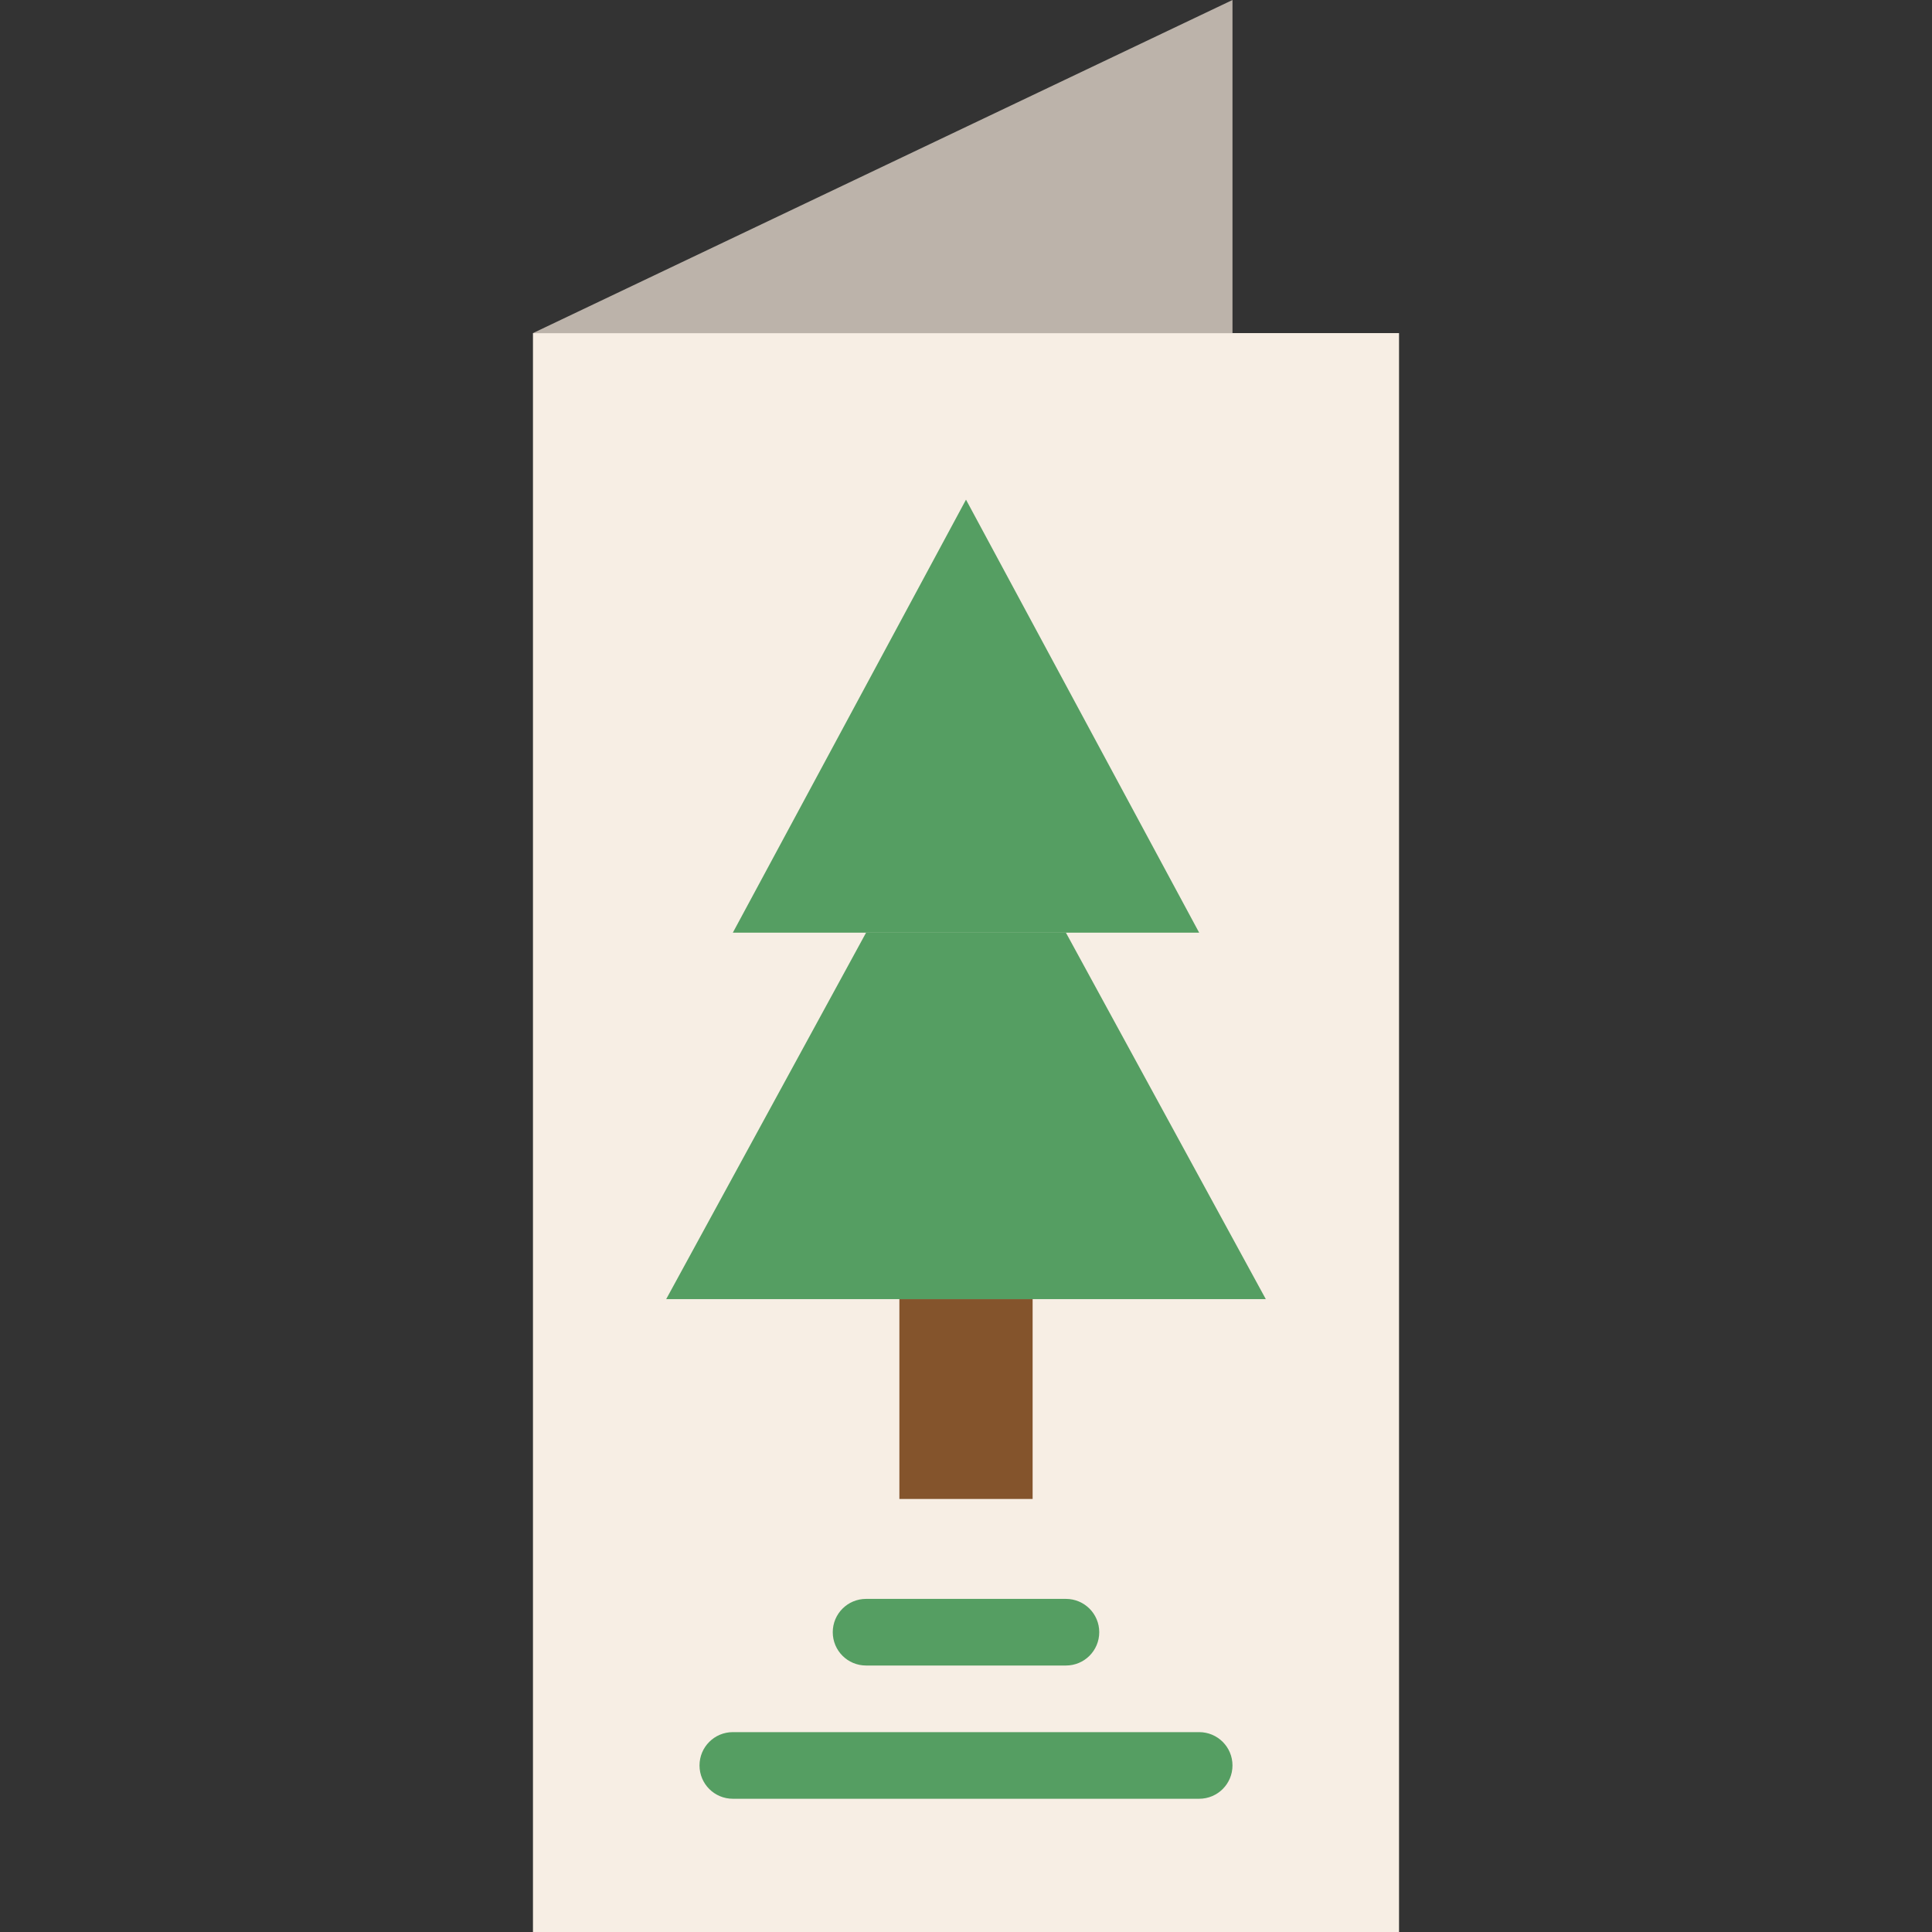
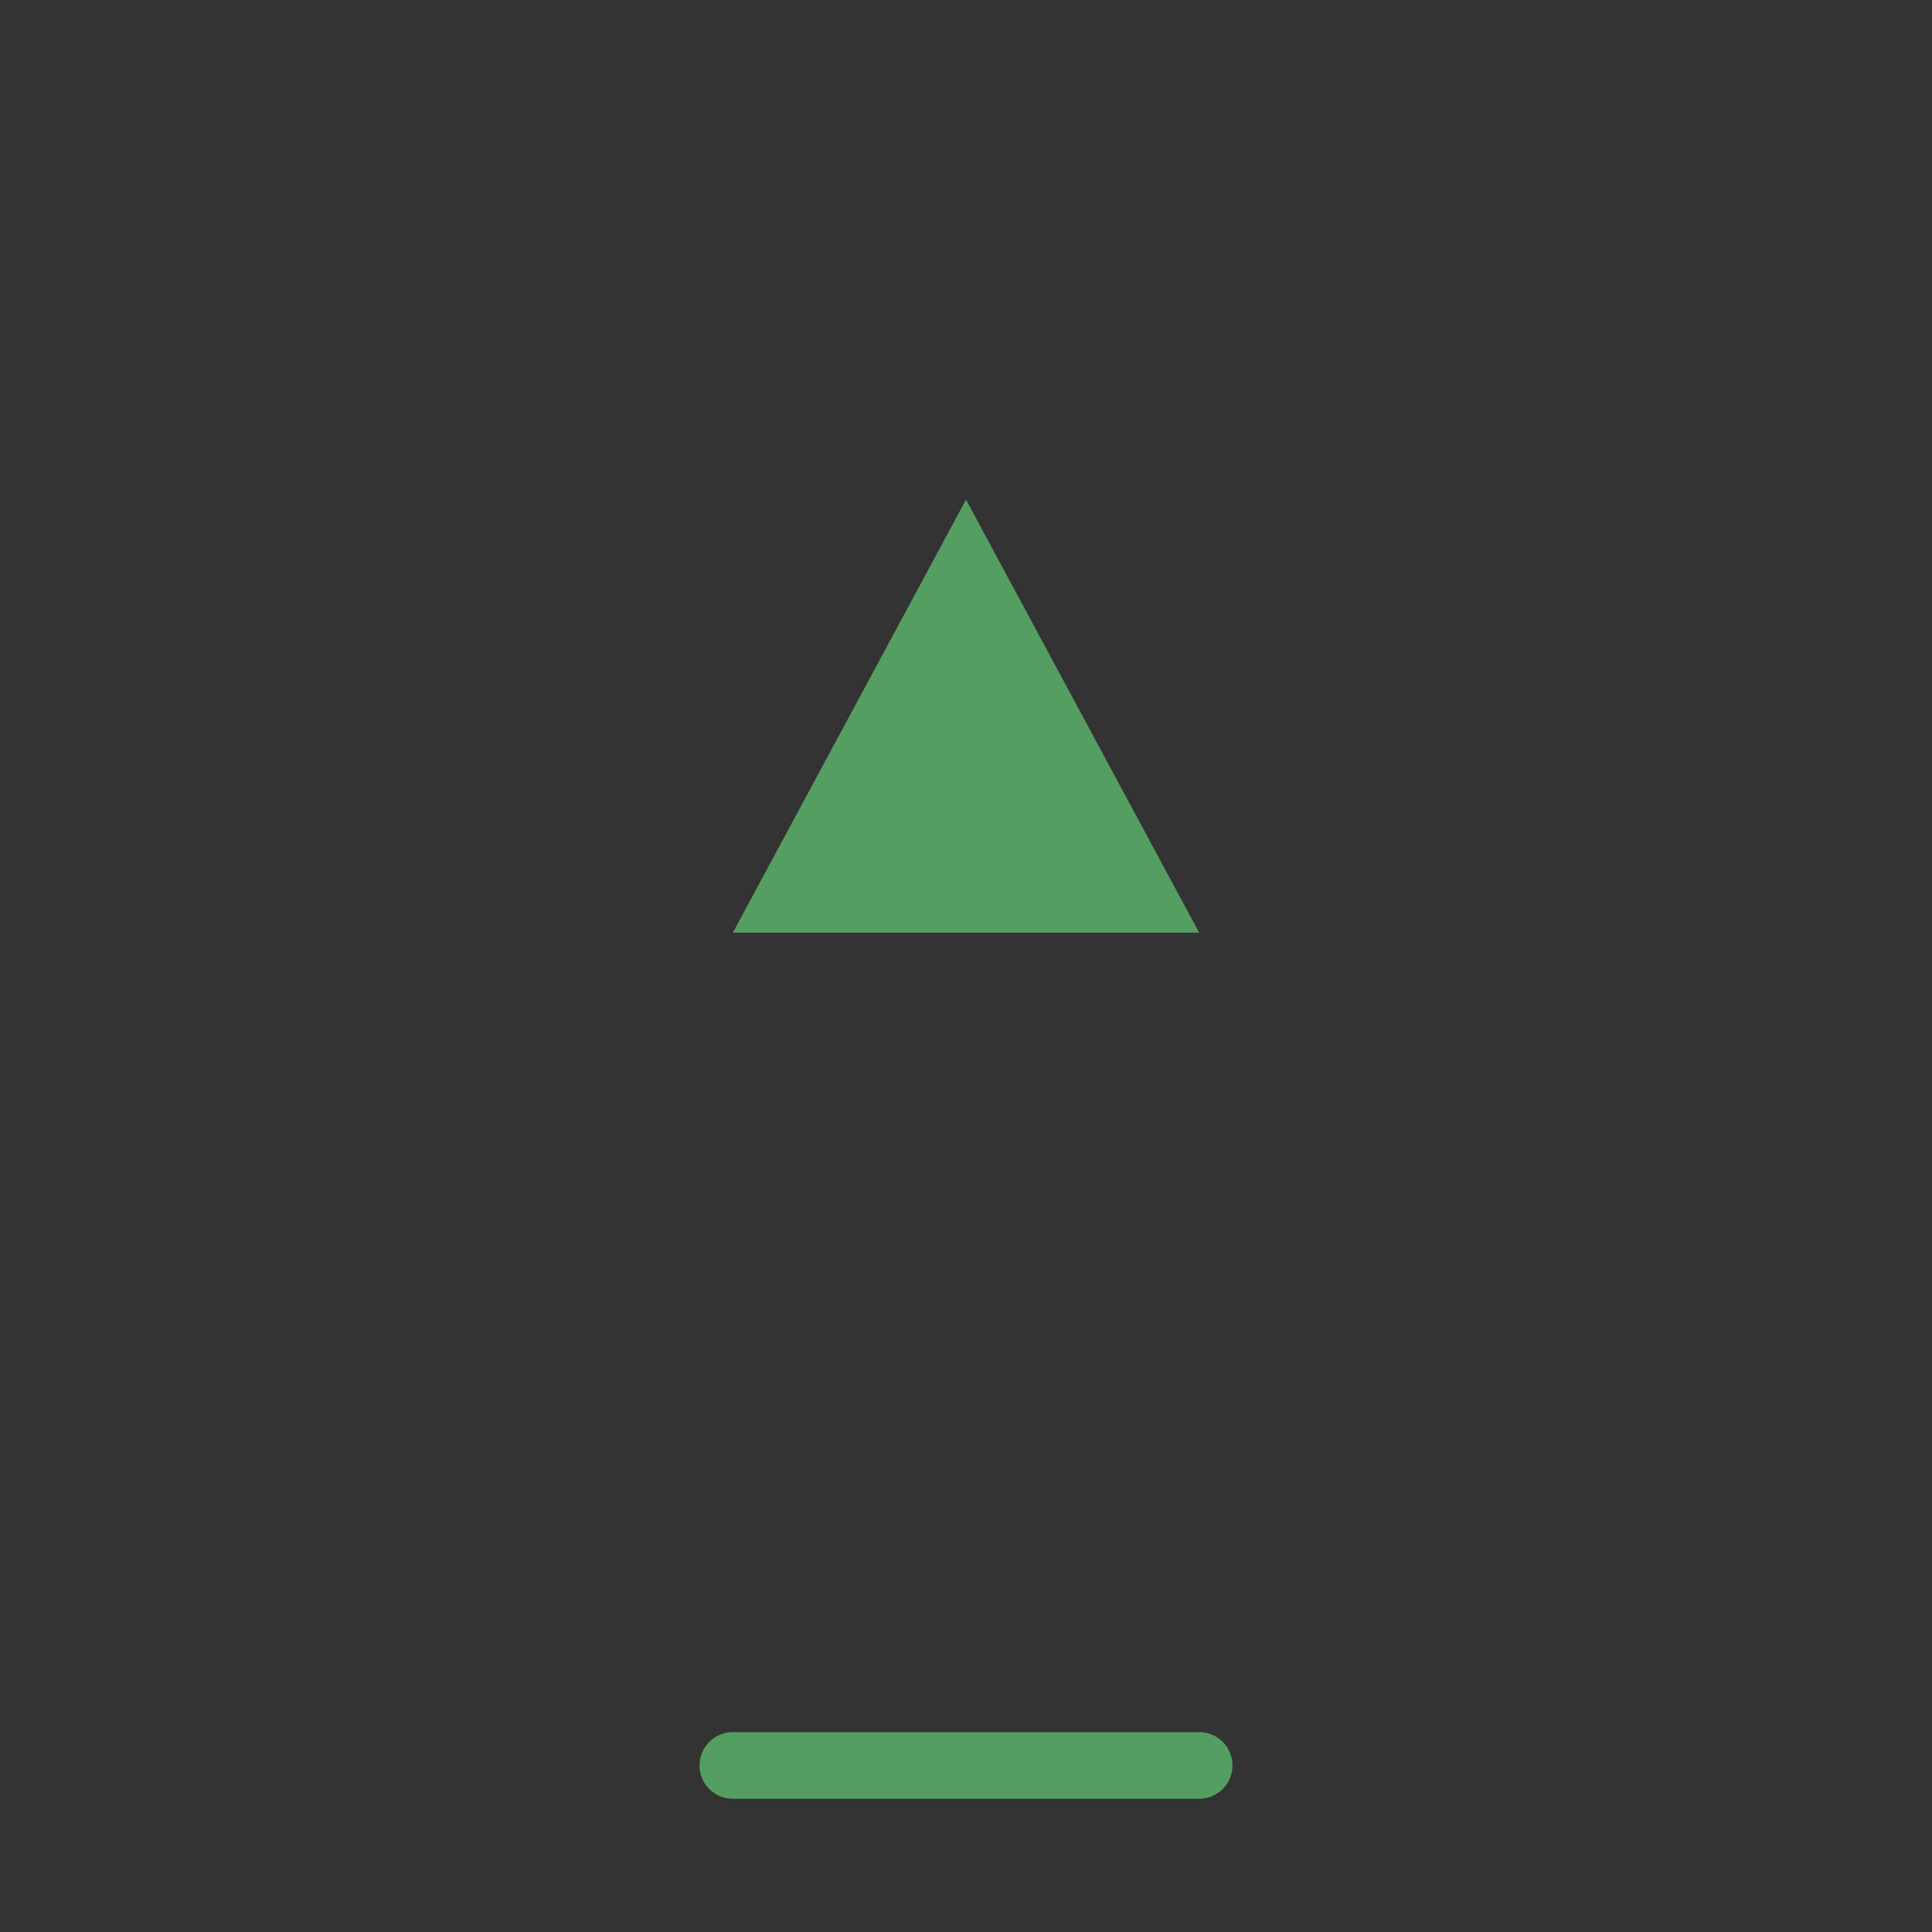
<svg xmlns="http://www.w3.org/2000/svg" height="800px" width="800px" version="1.1" id="Layer_1" viewBox="0 0 512 512" xml:space="preserve">
  <rect x="0" y="0" width="512" height="512" fill="#333333" stroke="none" />
  <g>
-     <polygon style="fill:#F7EEE4;" points="141.241,512 370.759,512 370.759,88.276 141.241,88.276  " />
-     <polygon style="fill:#BCB3AA;" points="326.621,88.276 141.241,88.276 326.621,0  " />
    <polygon style="fill:#559E62;" points="317.793,247.172 194.207,247.172 256,132.414  " />
-     <polygon style="fill:#84542C;" points="238.345,397.241 273.655,397.241 273.655,344.276 238.345,344.276  " />
    <g>
-       <polygon style="fill:#559E62;" points="282.483,247.172 229.517,247.172 176.552,344.276 335.448,344.276   " />
      <path style="fill:#559E62;" d="M317.793,476.69H194.207c-4.882,0-8.828-3.946-8.828-8.828c0-4.882,3.946-8.828,8.828-8.828    h123.586c4.882,0,8.828,3.946,8.828,8.828C326.621,472.744,322.675,476.69,317.793,476.69" />
-       <path style="fill:#559E62;" d="M282.483,441.379h-52.966c-4.882,0-8.828-3.946-8.828-8.828c0-4.882,3.946-8.828,8.828-8.828    h52.966c4.882,0,8.828,3.946,8.828,8.828C291.31,437.433,287.364,441.379,282.483,441.379" />
    </g>
  </g>
</svg>